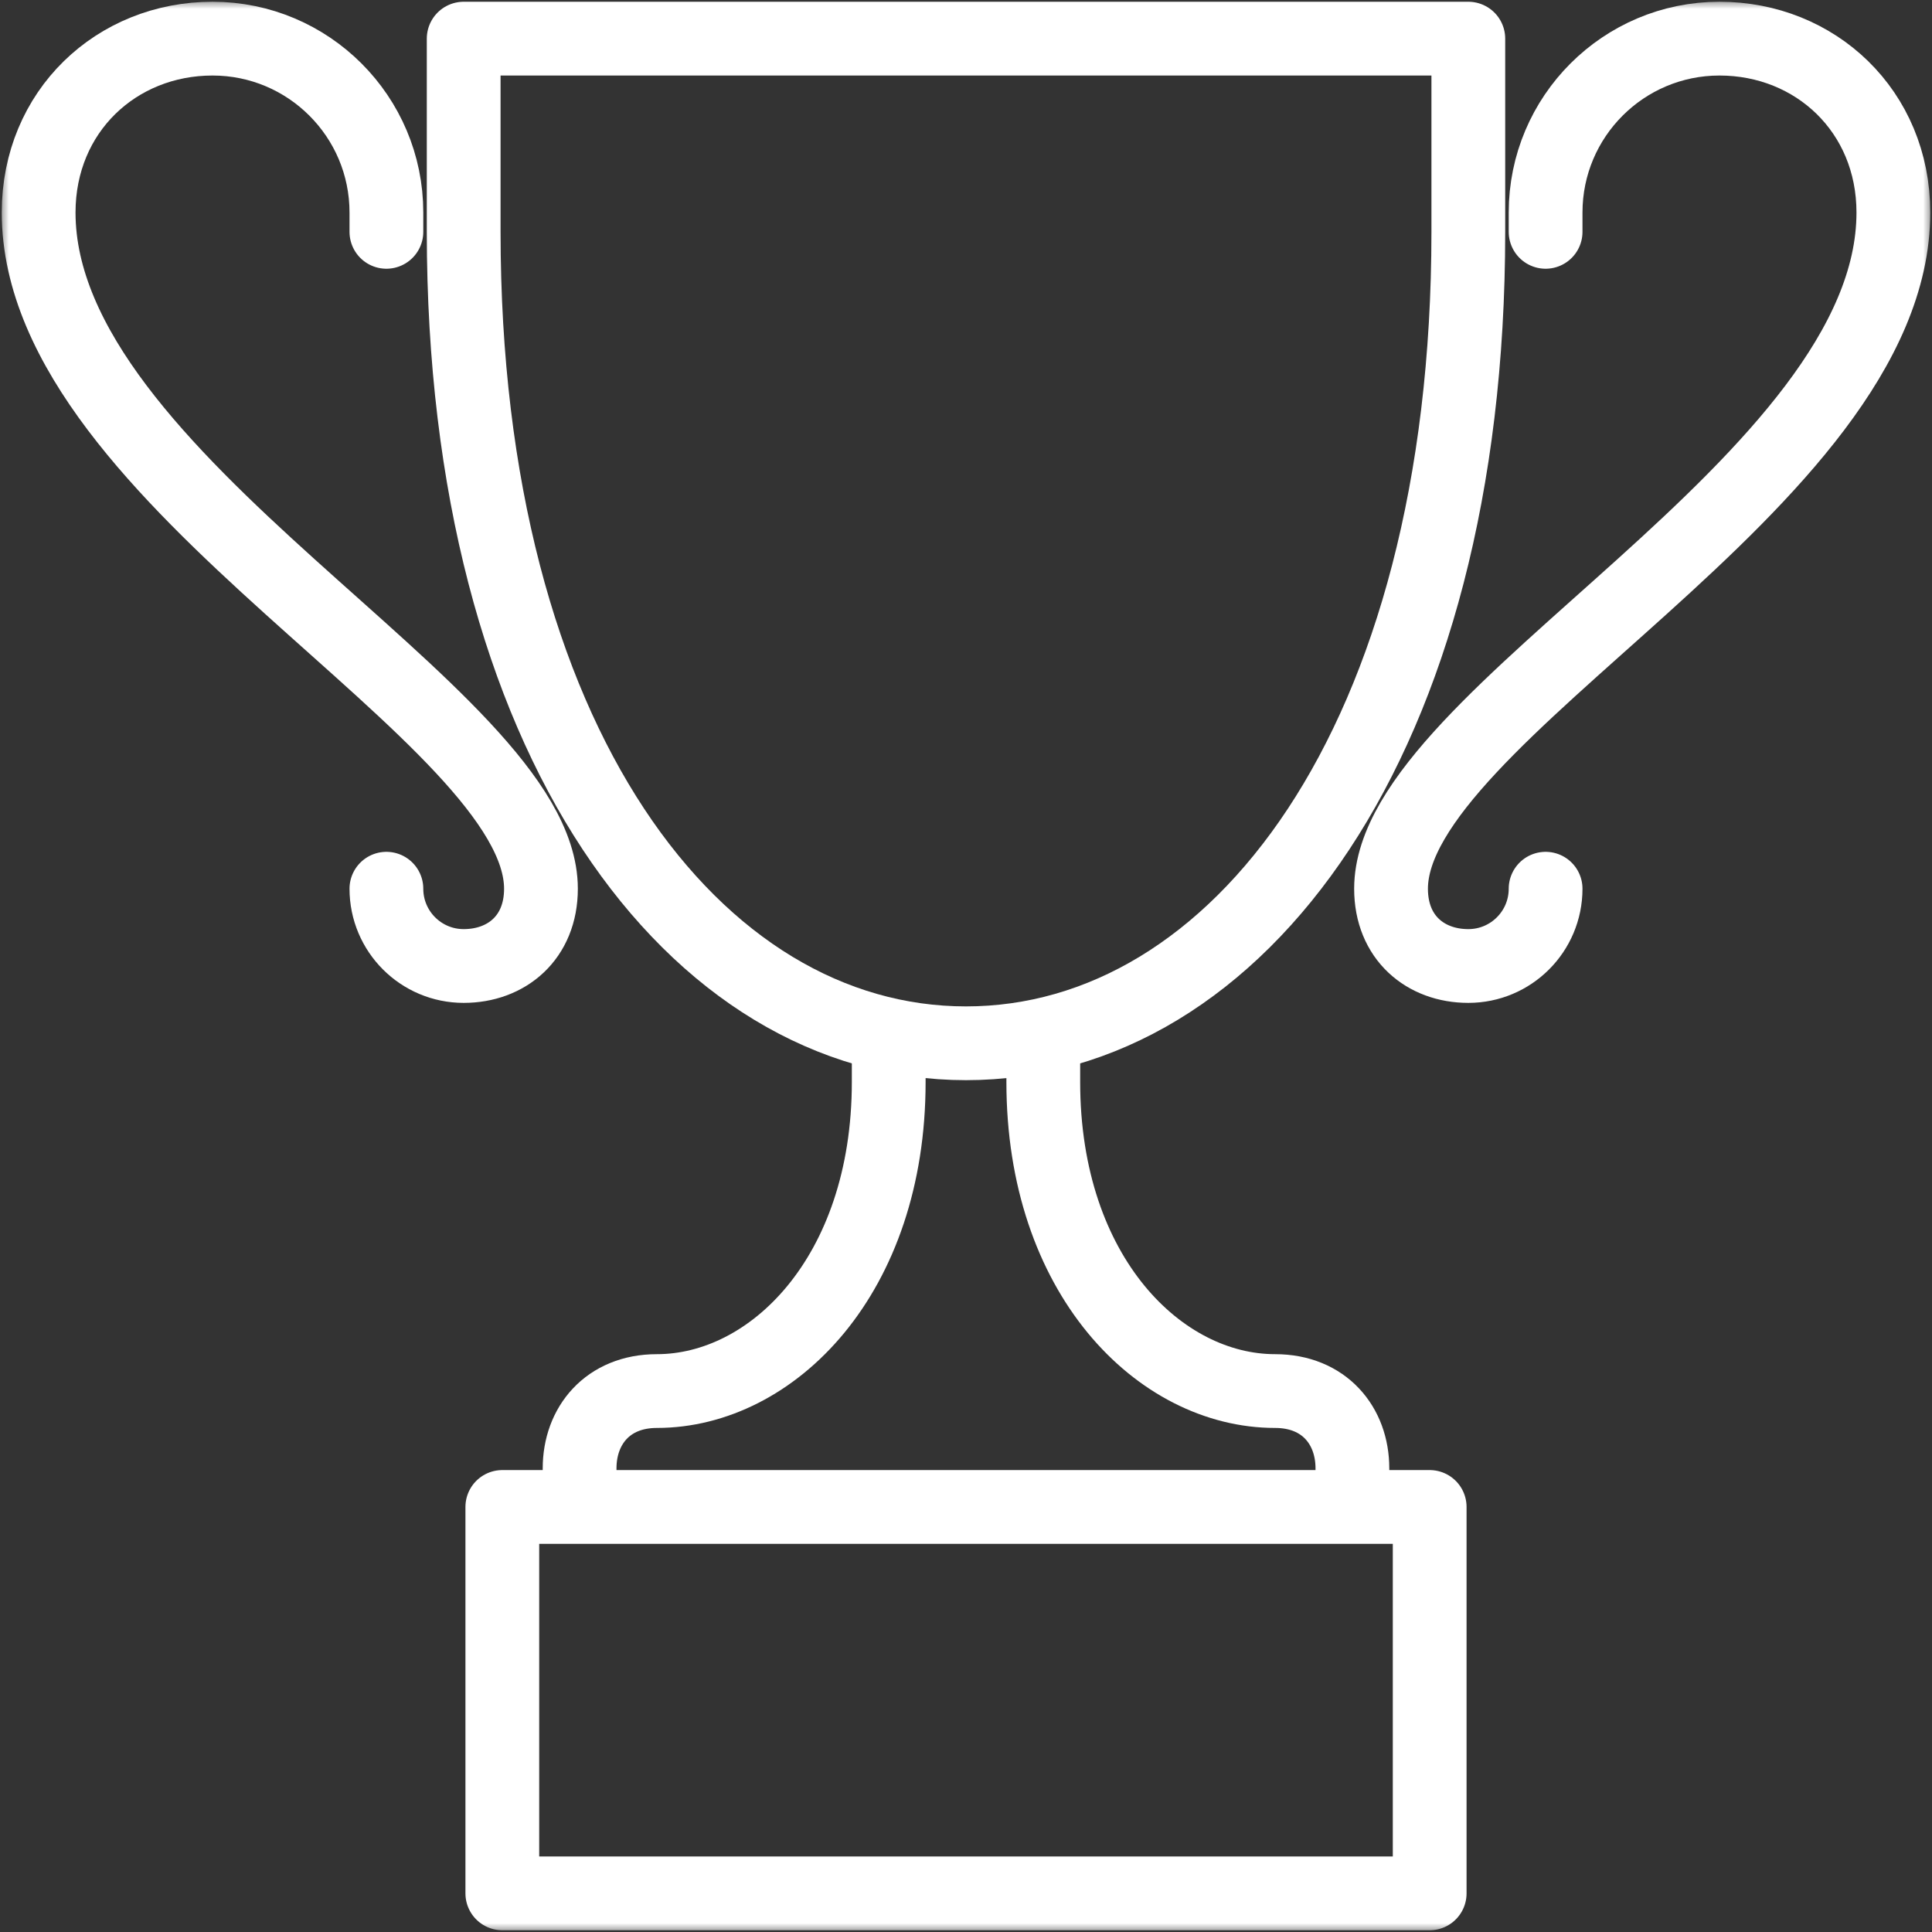
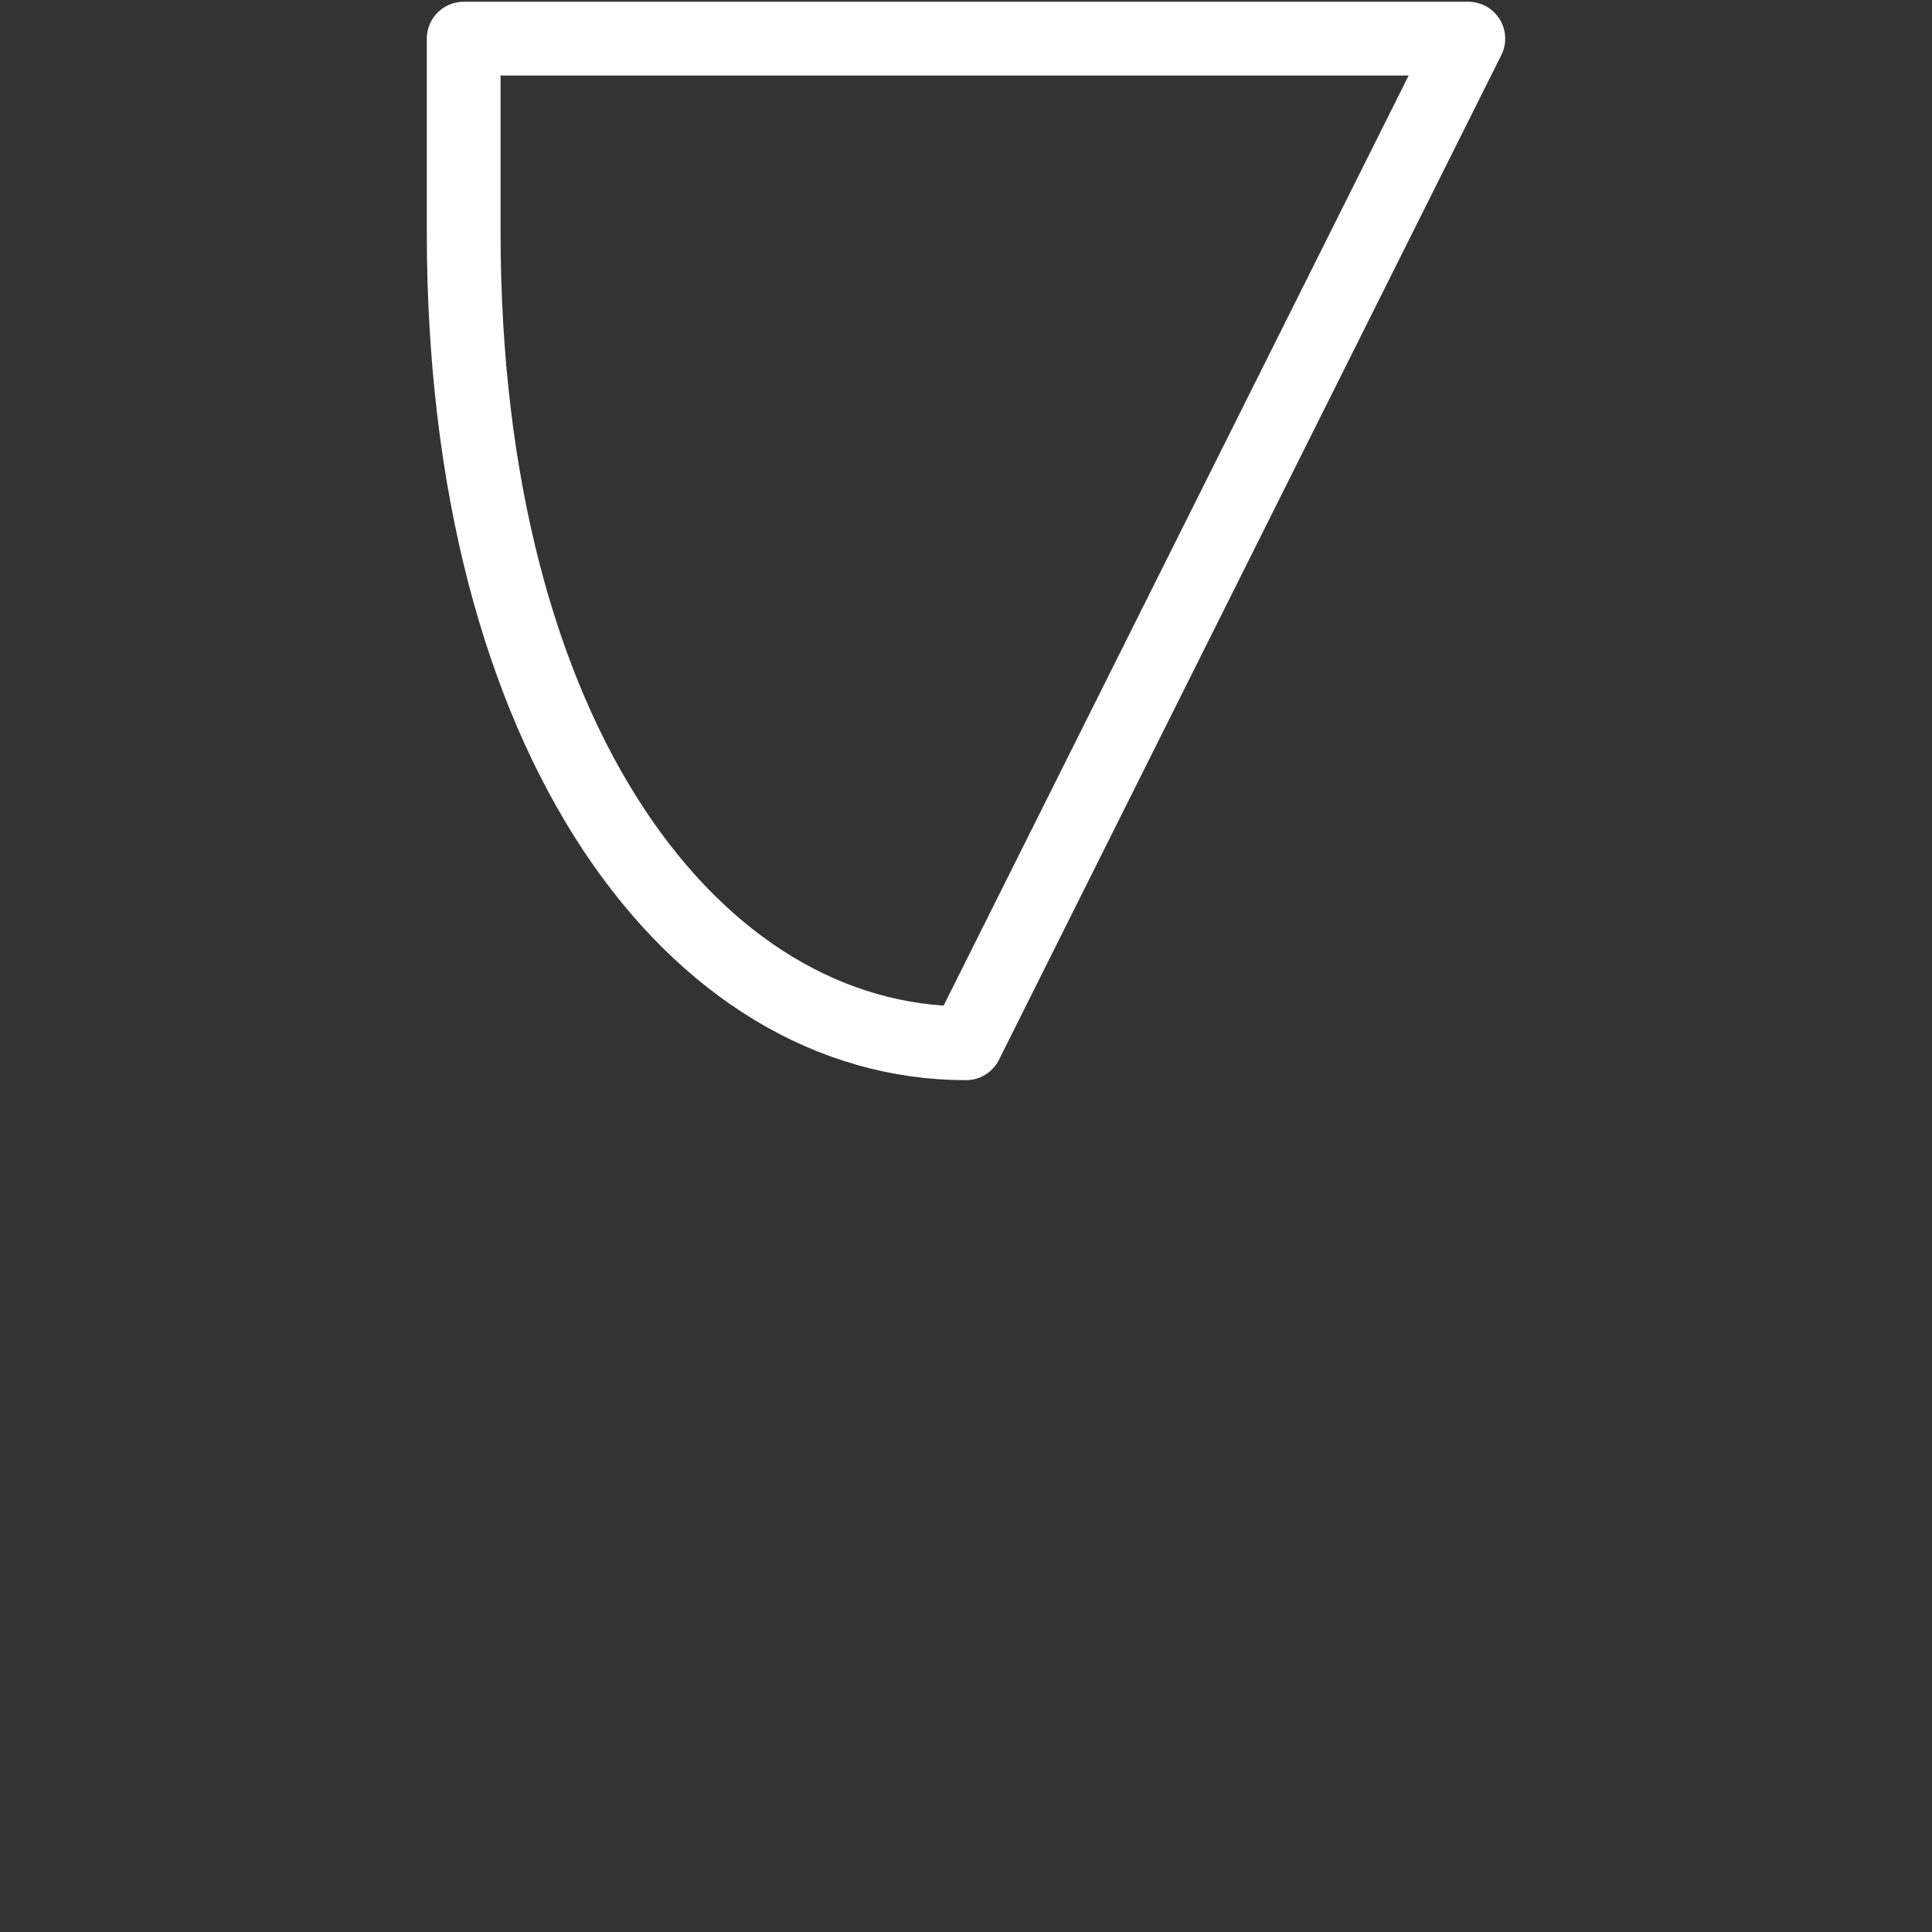
<svg xmlns="http://www.w3.org/2000/svg" xmlns:xlink="http://www.w3.org/1999/xlink" width="110px" height="110px" viewBox="0 0 110 110" version="1.1">
  <rect x="0" y="0" width="110" height="110" fill="#333333" stroke="none" />
  <title>Group 9</title>
  <defs>
-     <polygon id="path-1" points="-7.10542736e-15 110 110 110 110 -7.10542736e-15 -7.10542736e-15 -7.10542736e-15" />
-   </defs>
+     </defs>
  <g id="Design" stroke="none" stroke-width="1" fill="none" fill-rule="evenodd">
    <g id="GRE_Refresh_Page_Business" transform="translate(-1202, -2994)">
      <g id="Group-9" transform="translate(1202, 2994)">
-         <path d="M55,59.4 C70.4,59.4 83.6,42.282 83.6,13.2 L83.6,2.2 L26.4,2.2 L26.4,13.2 C26.4,42.282 39.6,59.4 55,59.4 Z" id="Stroke-1" stroke="#FFFFFF" stroke-width="4.2" stroke-linecap="round" stroke-linejoin="round" />
+         <path d="M55,59.4 L83.6,2.2 L26.4,2.2 L26.4,13.2 C26.4,42.282 39.6,59.4 55,59.4 Z" id="Stroke-1" stroke="#FFFFFF" stroke-width="4.2" stroke-linecap="round" stroke-linejoin="round" />
        <mask id="mask-2" fill="white">
          <use xlink:href="#path-1" />
        </mask>
        <g id="Clip-4" />
-         <polygon id="Stroke-3" stroke="#FFFFFF" stroke-width="4.2" stroke-linecap="round" stroke-linejoin="round" mask="url(#mask-2)" points="28.6 107.8 81.4 107.8 81.4 85.8 28.6 85.8" />
-         <path d="M50.6,58.923 L50.6,61.601 C50.6,72.636 43.958,79.201 37.4,79.201 C34.606,79.201 33,81.17 33,83.601 L33,85.801" id="Stroke-5" stroke="#FFFFFF" stroke-width="4.2" stroke-linejoin="round" mask="url(#mask-2)" />
-         <path d="M59.4,58.923 L59.4,61.601 C59.4,72.636 66.042,79.201 72.6,79.201 C75.394,79.201 77,81.17 77,83.601 L77,85.801" id="Stroke-6" stroke="#FFFFFF" stroke-width="4.2" stroke-linejoin="round" mask="url(#mask-2)" />
        <path d="M22,13.2 L22,12.1 C22,6.633 17.567,2.2 12.1,2.2 C6.633,2.2 2.2,6.332 2.2,12.1 C2.2,27.5 30.8,40.649 30.8,50.6 C30.8,53.394 28.831,55 26.4,55 C23.969,55 22,53.031 22,50.6" id="Stroke-7" stroke="#FFFFFF" stroke-width="4.2" stroke-linecap="round" stroke-linejoin="round" mask="url(#mask-2)" />
-         <path d="M88,13.2 L88,12.1 C88,6.633 92.433,2.2 97.9,2.2 C103.367,2.2 107.8,6.332 107.8,12.1 C107.8,27.5 79.2,40.649 79.2,50.6 C79.2,53.394 81.169,55 83.6,55 C86.031,55 88,53.031 88,50.6" id="Stroke-8" stroke="#FFFFFF" stroke-width="4.2" stroke-linecap="round" stroke-linejoin="round" mask="url(#mask-2)" />
      </g>
    </g>
  </g>
</svg>